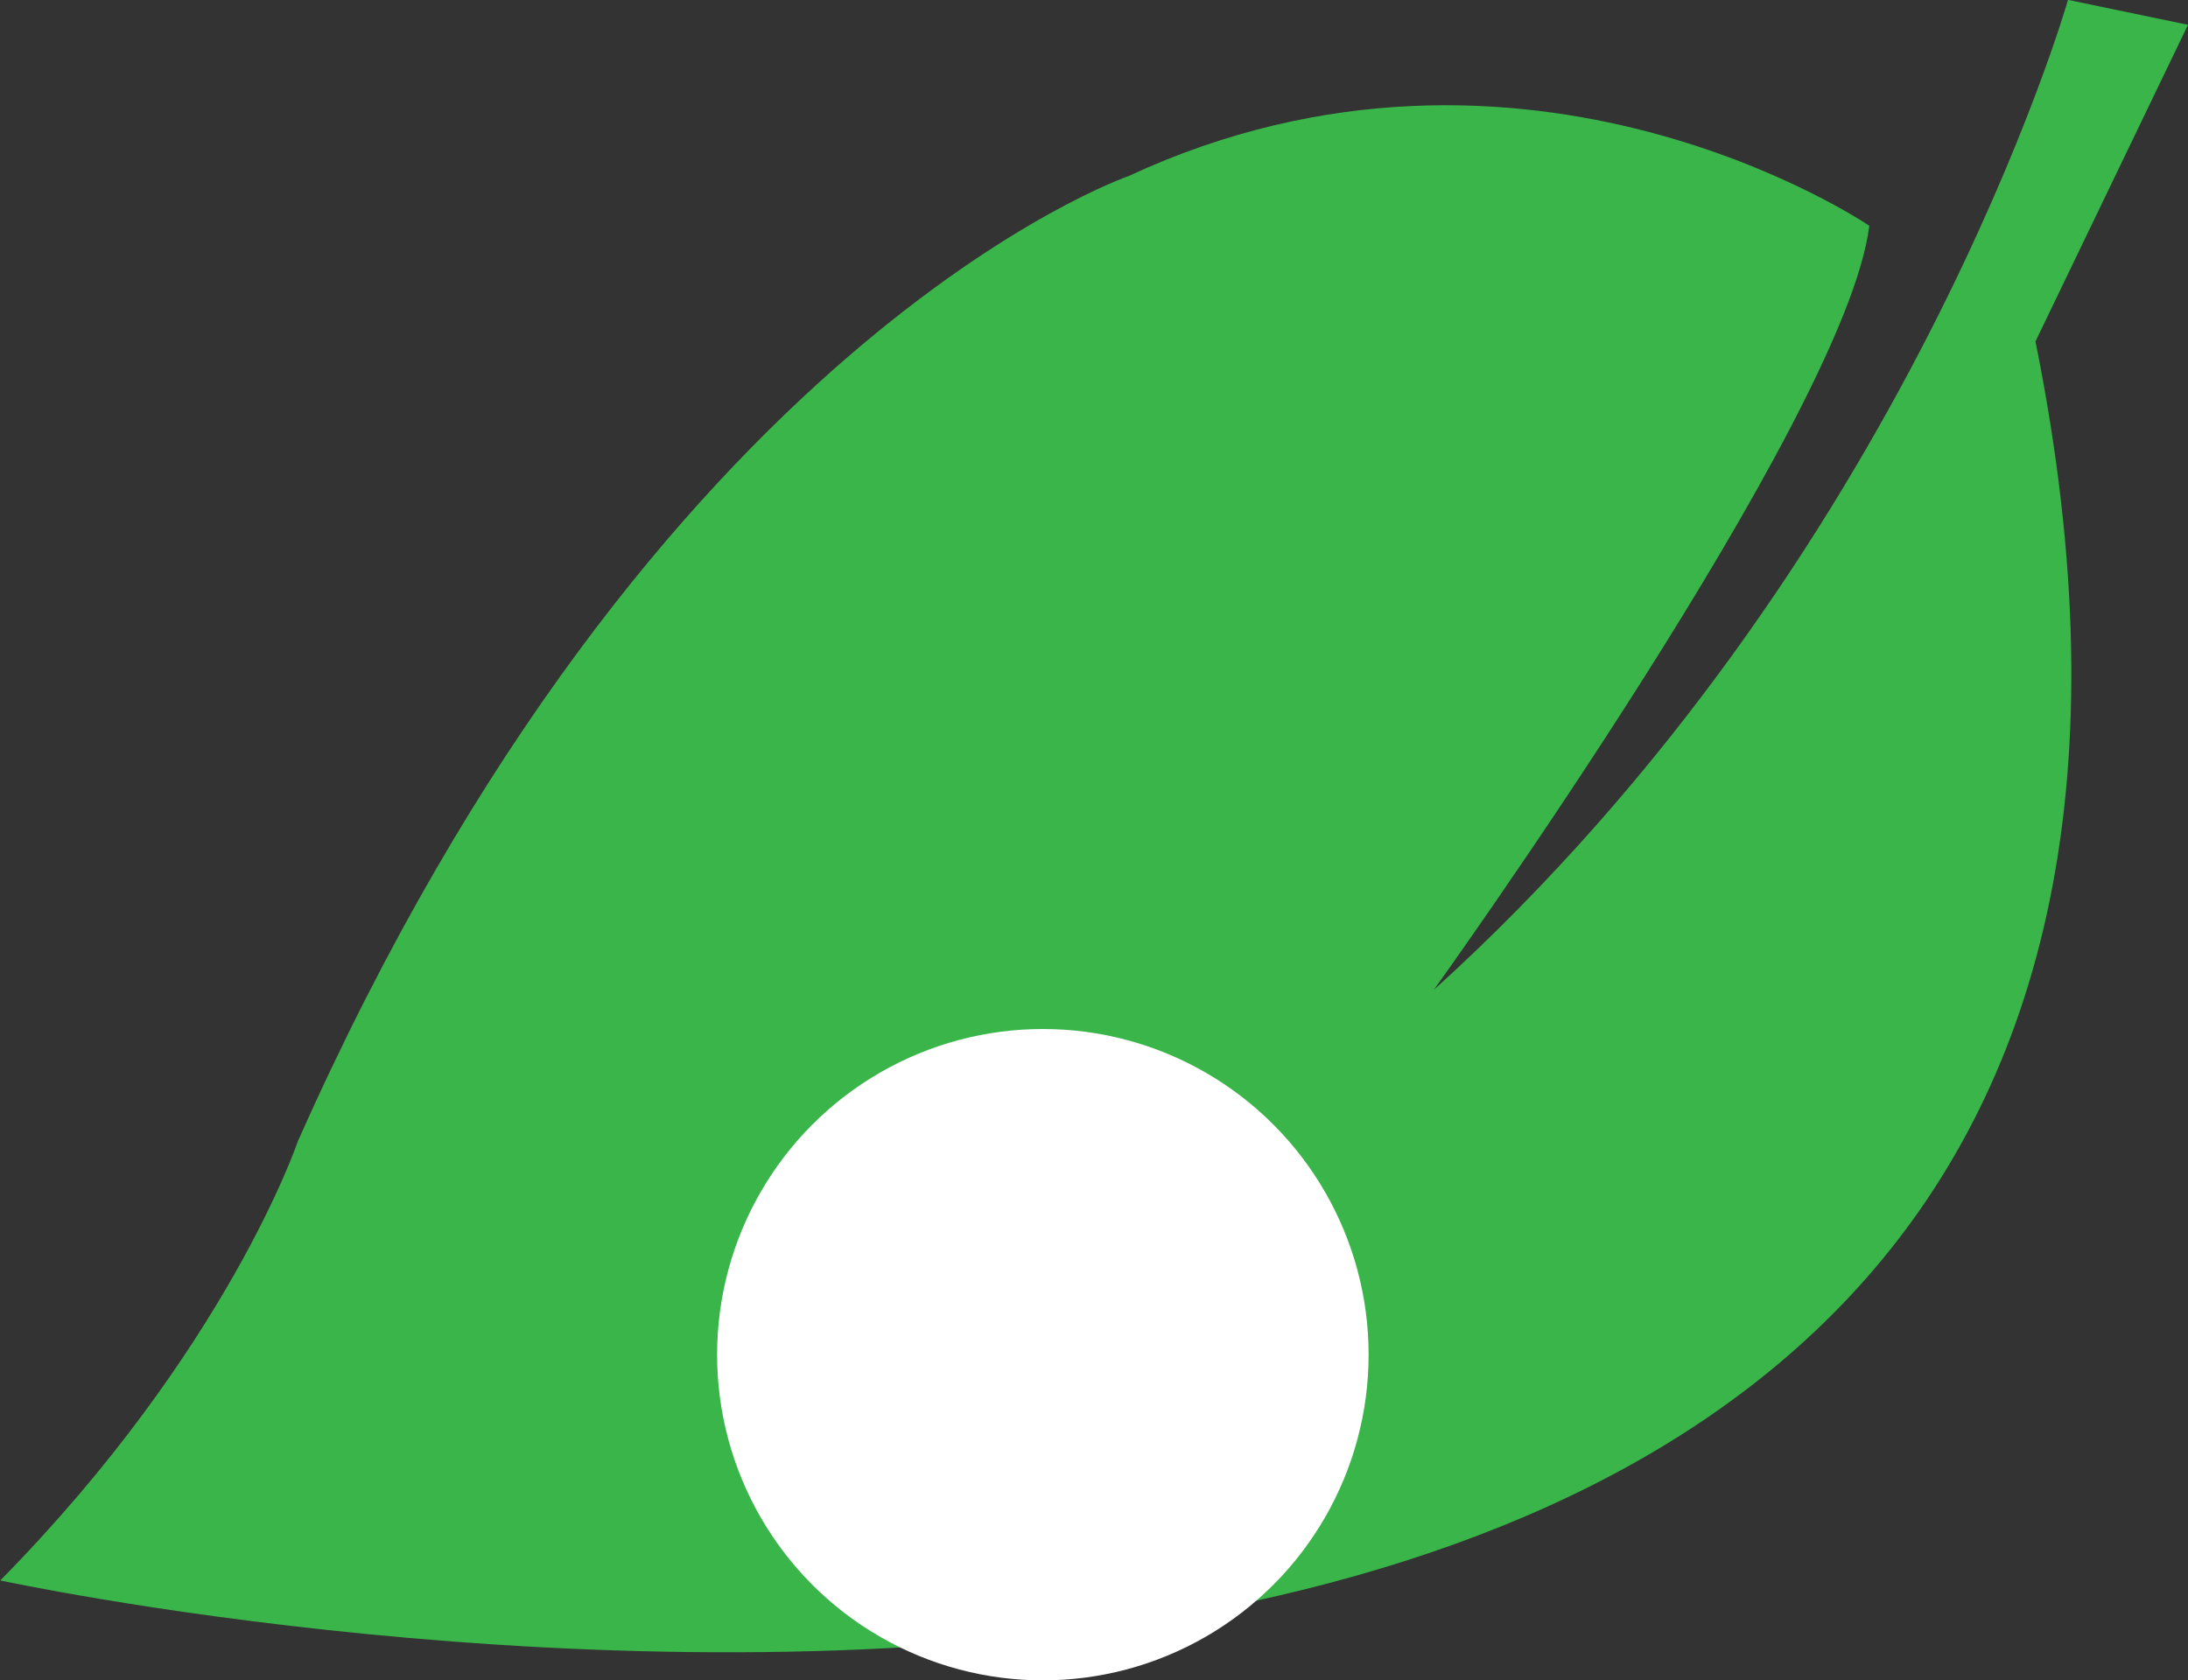
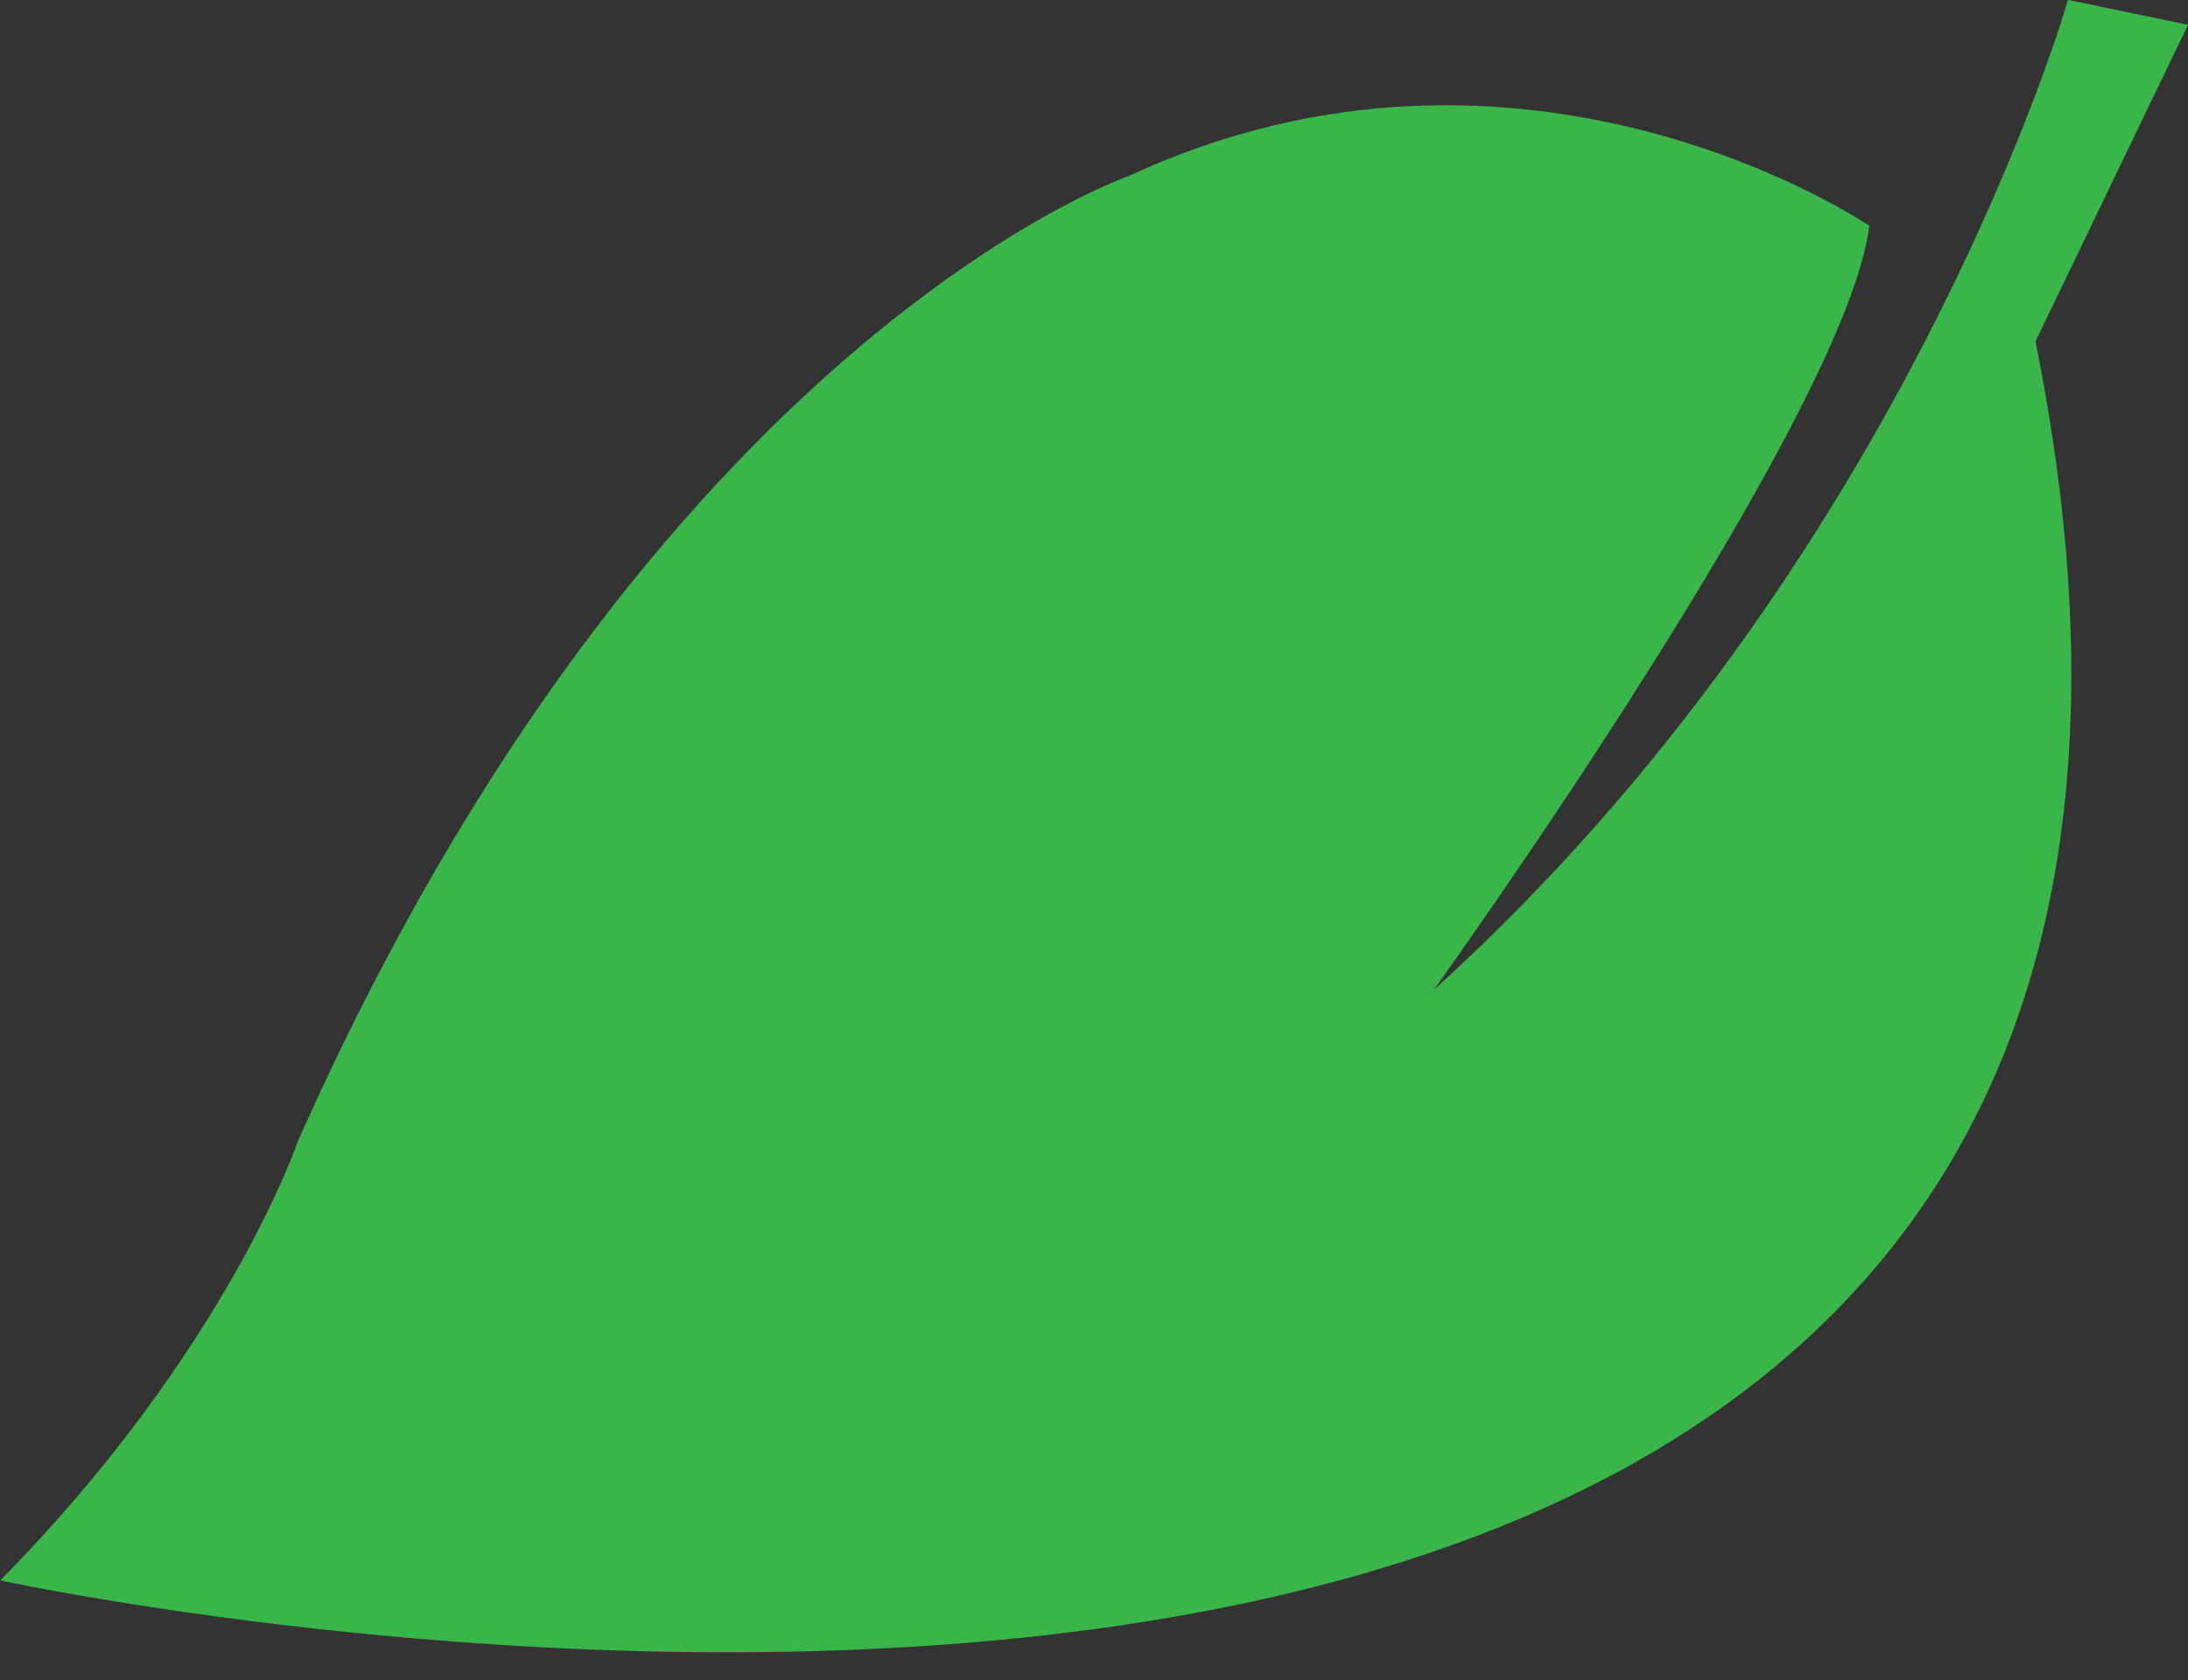
<svg xmlns="http://www.w3.org/2000/svg" id="Слой_1" data-name="Слой 1" viewBox="0 0 335.84 257.98">
  <rect x="0" y="0" width="335.84" height="257.98" fill="#333333" stroke="none" />
  <defs>
    <style>.cls-1{fill:#39b54a;}.cls-2{fill:#fff;}</style>
  </defs>
  <path class="cls-1" d="M823.36,236.44l23.41-48.61L828.35,184S803.89,270,731,336c0,0,63.29-88,66.85-117.32,0,0-52.71-35.95-113.69-7.63,0,0-72.83,25-127.52,148.21,0,0-10.79,32-45.67,67.4C510.93,426.61,877.77,506.61,823.36,236.44Z" transform="translate(-510.93 -184.02)" />
-   <circle class="cls-2" cx="160.07" cy="207.98" r="50" />
</svg>